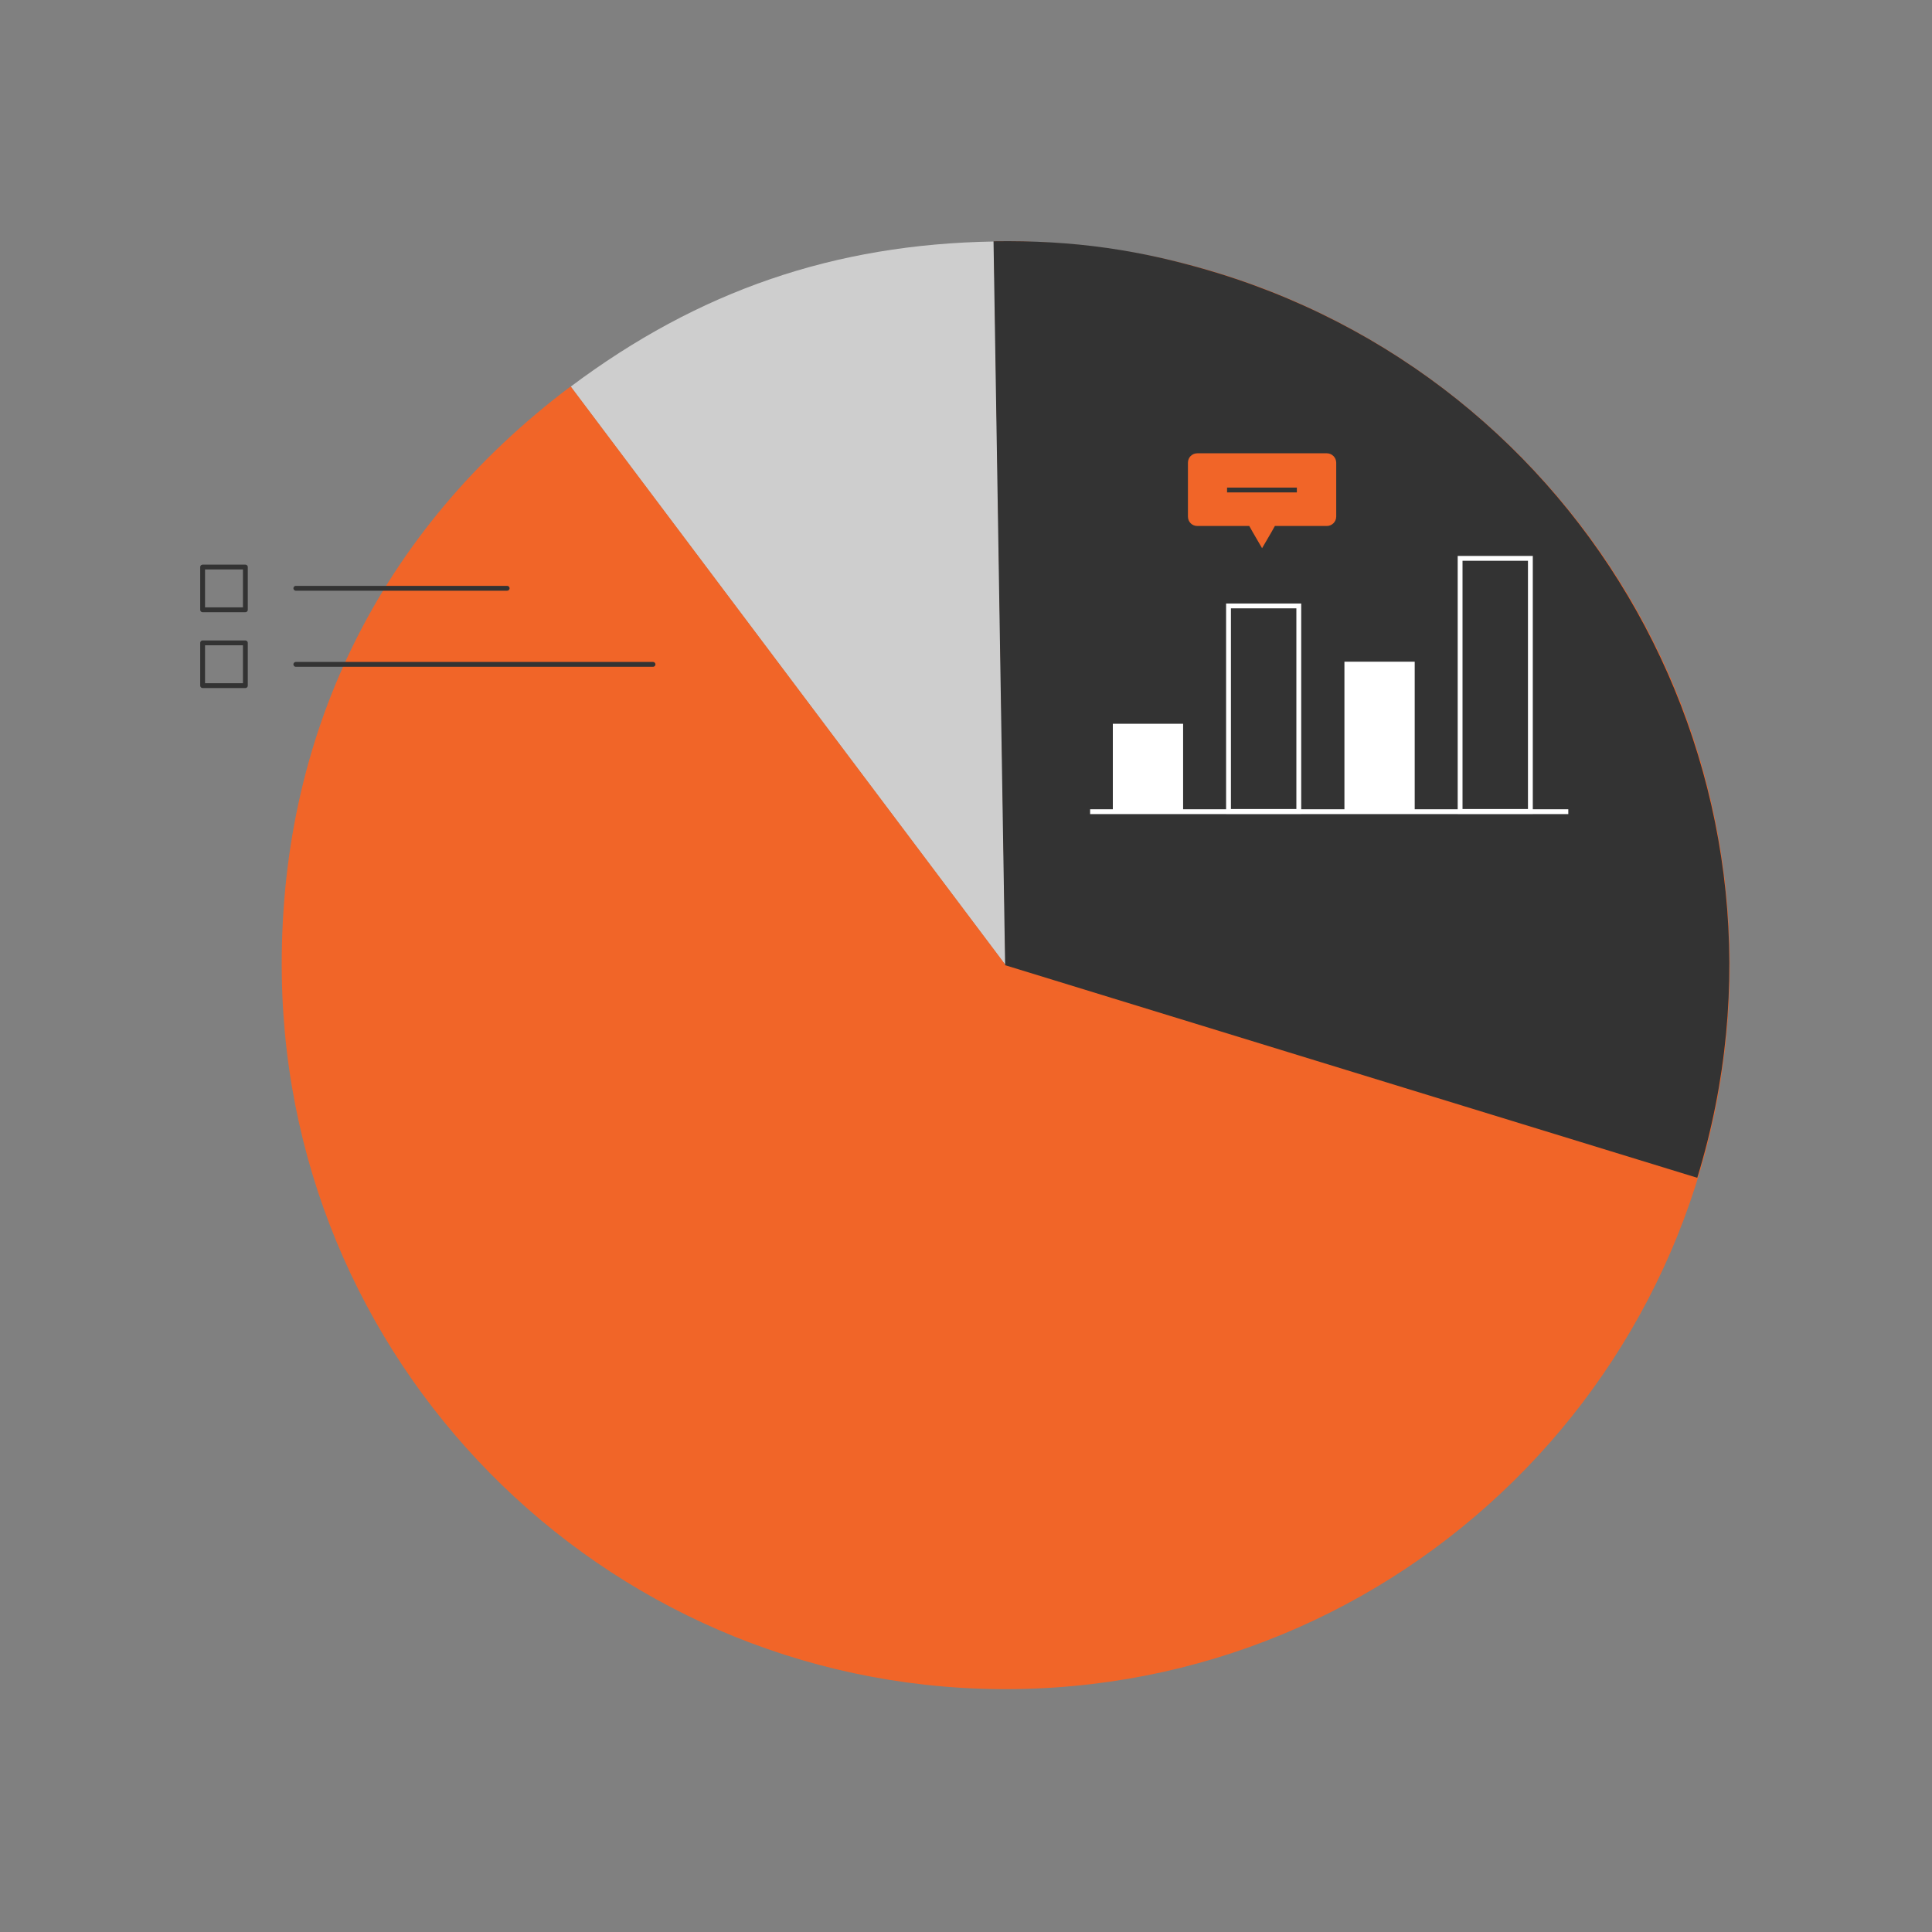
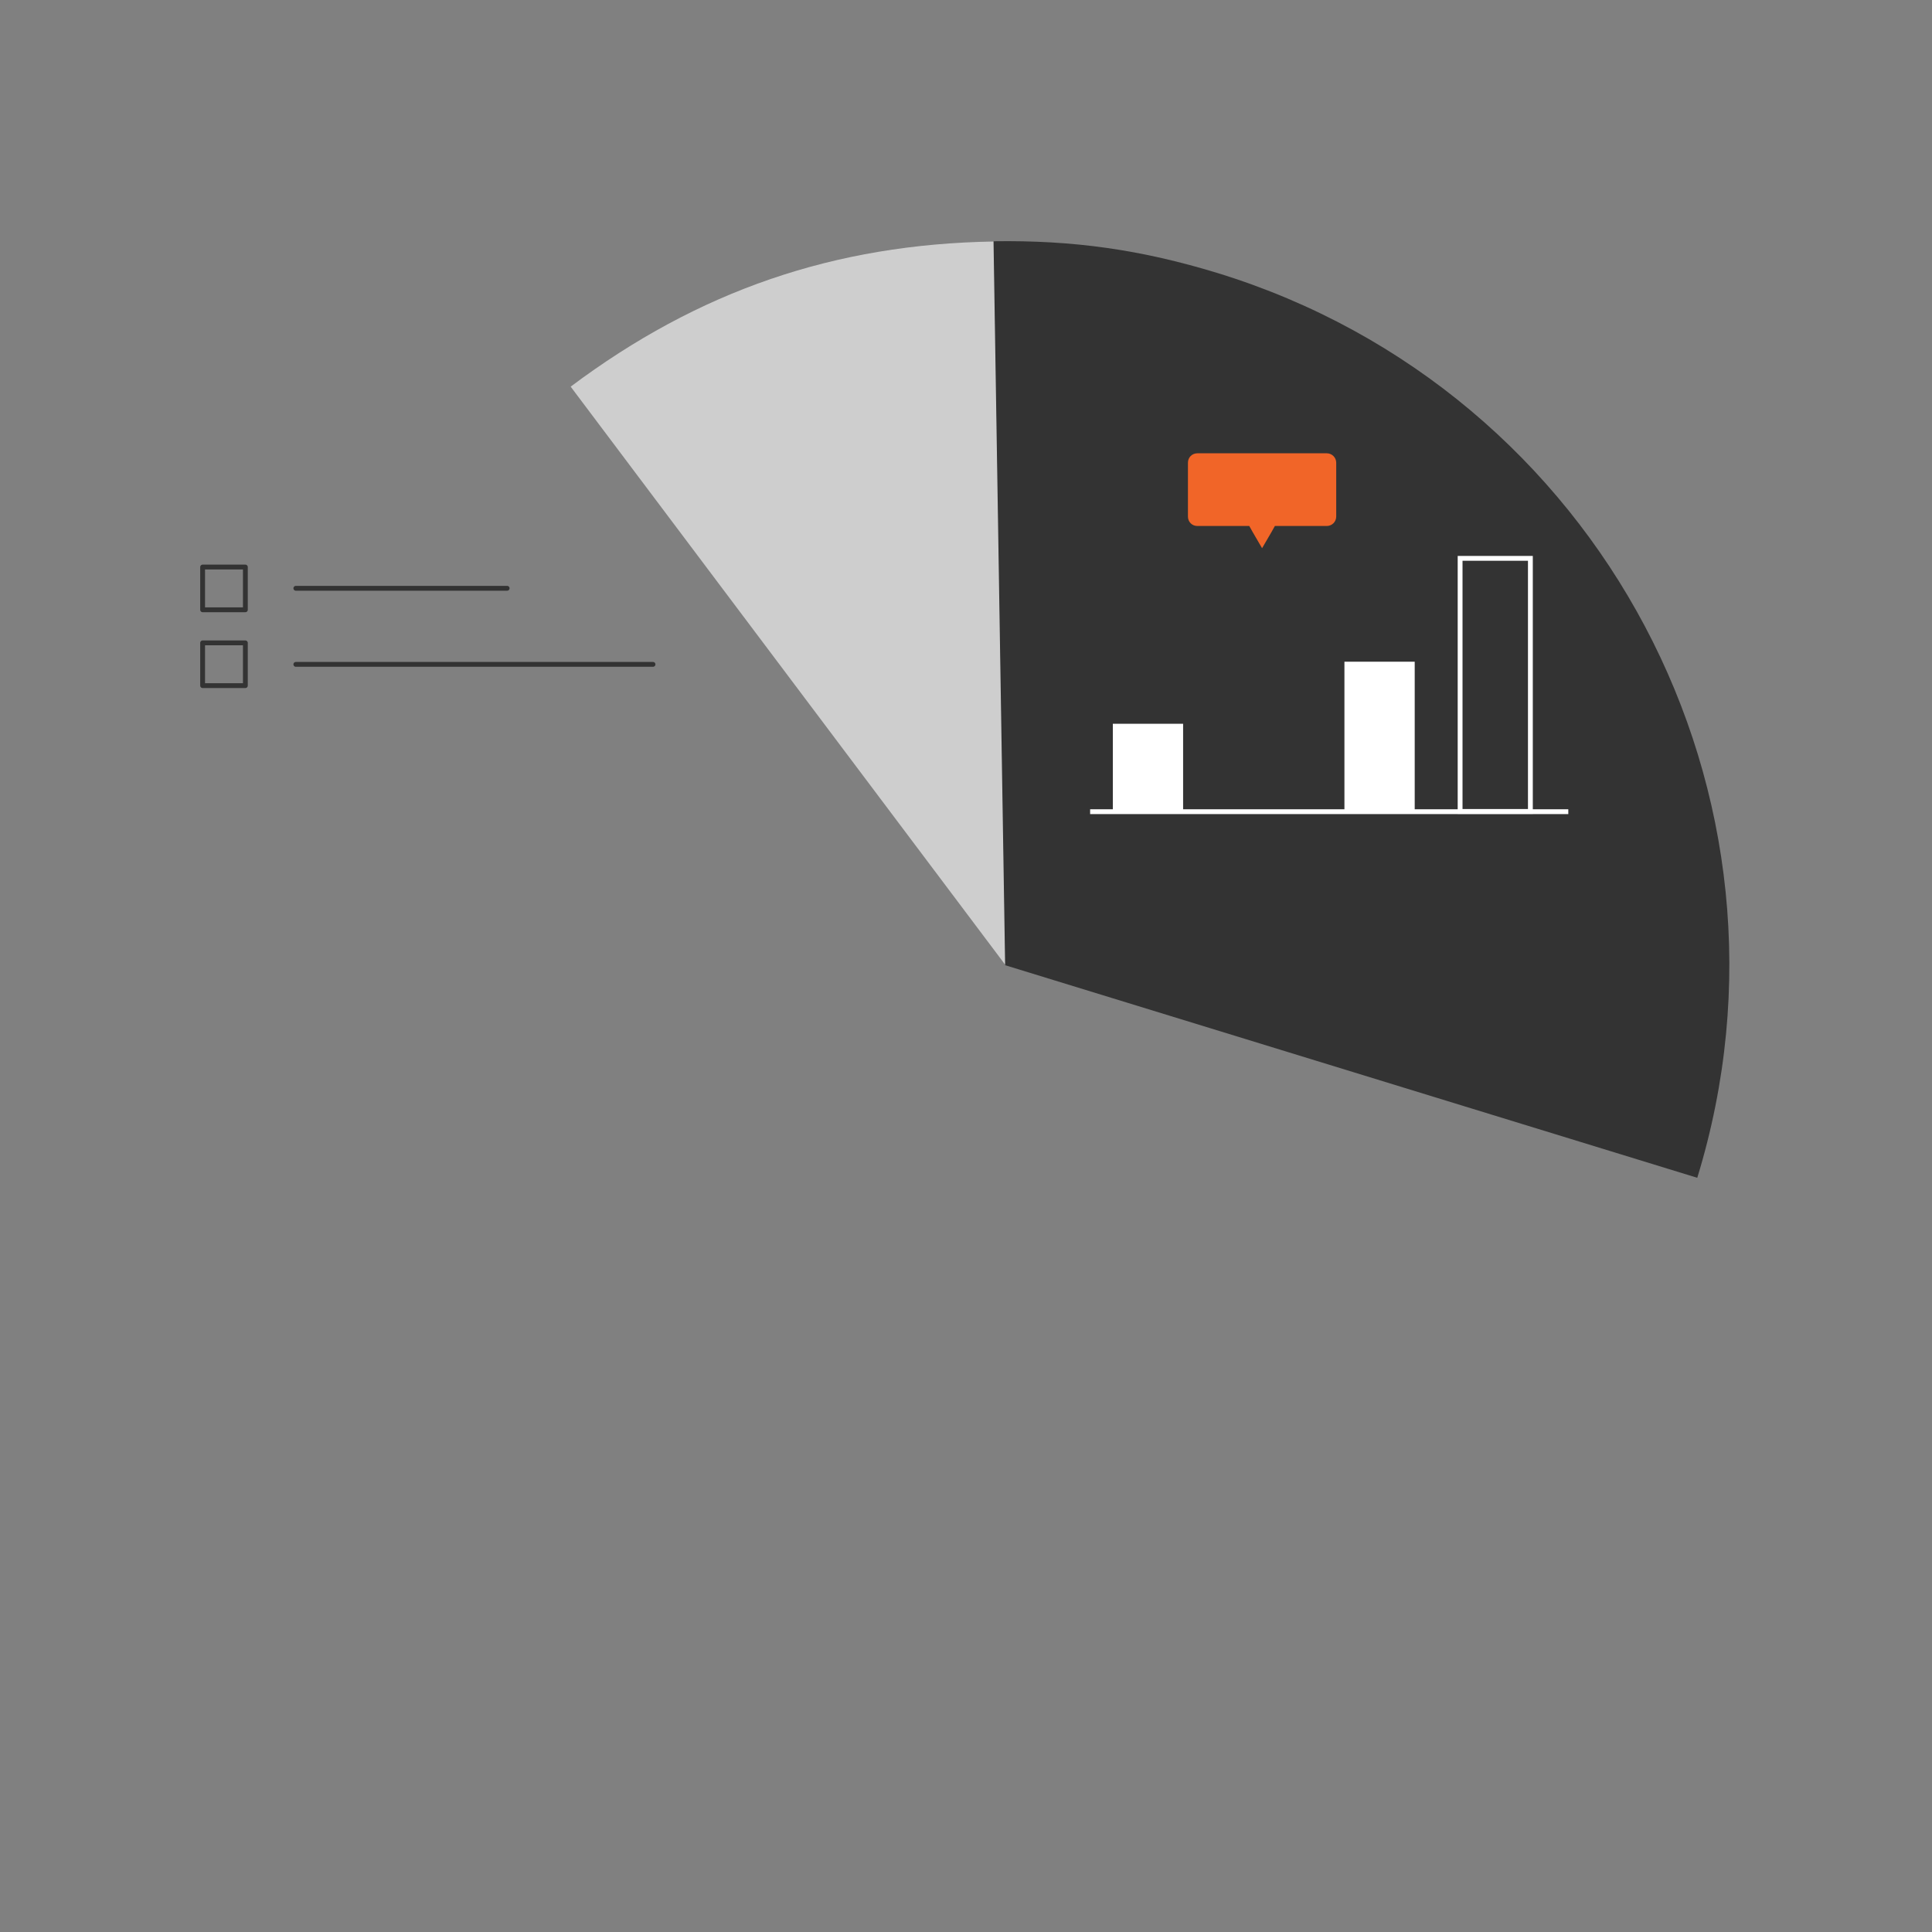
<svg xmlns="http://www.w3.org/2000/svg" id="Layer_1" width="800" height="800" version="1.1" viewBox="0 0 800 800">
  <rect x="0" y="0" width="800" height="800" fill="#808080" stroke="none" />
  <defs>
    <style>
      .st0 {
        stroke-linecap: round;
        stroke-linejoin: round;
      }

      .st0, .st1 {
        stroke: #333;
      }

      .st0, .st1, .st2 {
        fill: none;
        stroke-width: 2px;
      }

      .st3 {
        fill: #fff;
      }

      .st4 {
        fill: #cecece;
      }

      .st5 {
        fill: #333;
      }

      .st6 {
        fill: #f16528;
      }

      .st2 {
        stroke: #fff;
      }
    </style>
  </defs>
  <g>
    <g>
      <path class="st4" d="M416.4,399.7l-180.1-239.6c53-39.7,109.1-59,175.3-60.1l4.8,299.7Z" />
-       <path class="st6" d="M416.4,399.7l-4.8-299.7c165.5-2.7,301.9,129.3,304.6,294.8,2.7,165.5-129.4,301.9-294.9,304.6-165.5,2.7-301.9-129.4-304.6-294.9-1.6-99.3,40.2-184.8,119.6-244.5l180.1,239.6Z" />
    </g>
    <path class="st5" d="M416.3,399.7l286.5,88c48.6-158.3-40.3-325.9-198.5-374.6-31.7-9.7-59.8-13.7-92.9-13.2l4.8,299.7Z" />
  </g>
  <rect class="st0" x="83.9" y="234.8" width="17.7" height="17.7" />
  <line class="st0" x1="122.5" y1="243.6" x2="210" y2="243.6" />
  <rect class="st0" x="83.9" y="266.2" width="17.7" height="17.7" />
  <line class="st0" x1="122.5" y1="275.1" x2="270.4" y2="275.1" />
  <g>
    <rect class="st3" x="460.8" y="299.7" width="29.1" height="36.3" />
-     <rect class="st2" x="508.7" y="250.9" width="29.1" height="85.1" />
    <rect class="st3" x="556.7" y="274" width="29.1" height="62.1" />
    <rect class="st2" x="604.6" y="231.2" width="29.1" height="104.8" />
    <path class="st6" d="M549.4,187.7h-53.6c-2.2,0-3.9,1.7-3.9,3.9v22.3c0,2.2,1.7,3.9,3.9,3.9h21.5l1.4,2.5,3.9,6.7,3.9-6.7,1.4-2.5h21.5c2.1,0,3.9-1.7,3.9-3.9v-22.3c0-2.1-1.7-3.9-3.9-3.9Z" />
-     <line class="st1" x1="508.1" y1="202.9" x2="537" y2="202.9" />
    <line class="st2" x1="451.4" y1="336.1" x2="649.4" y2="336.1" />
  </g>
</svg>